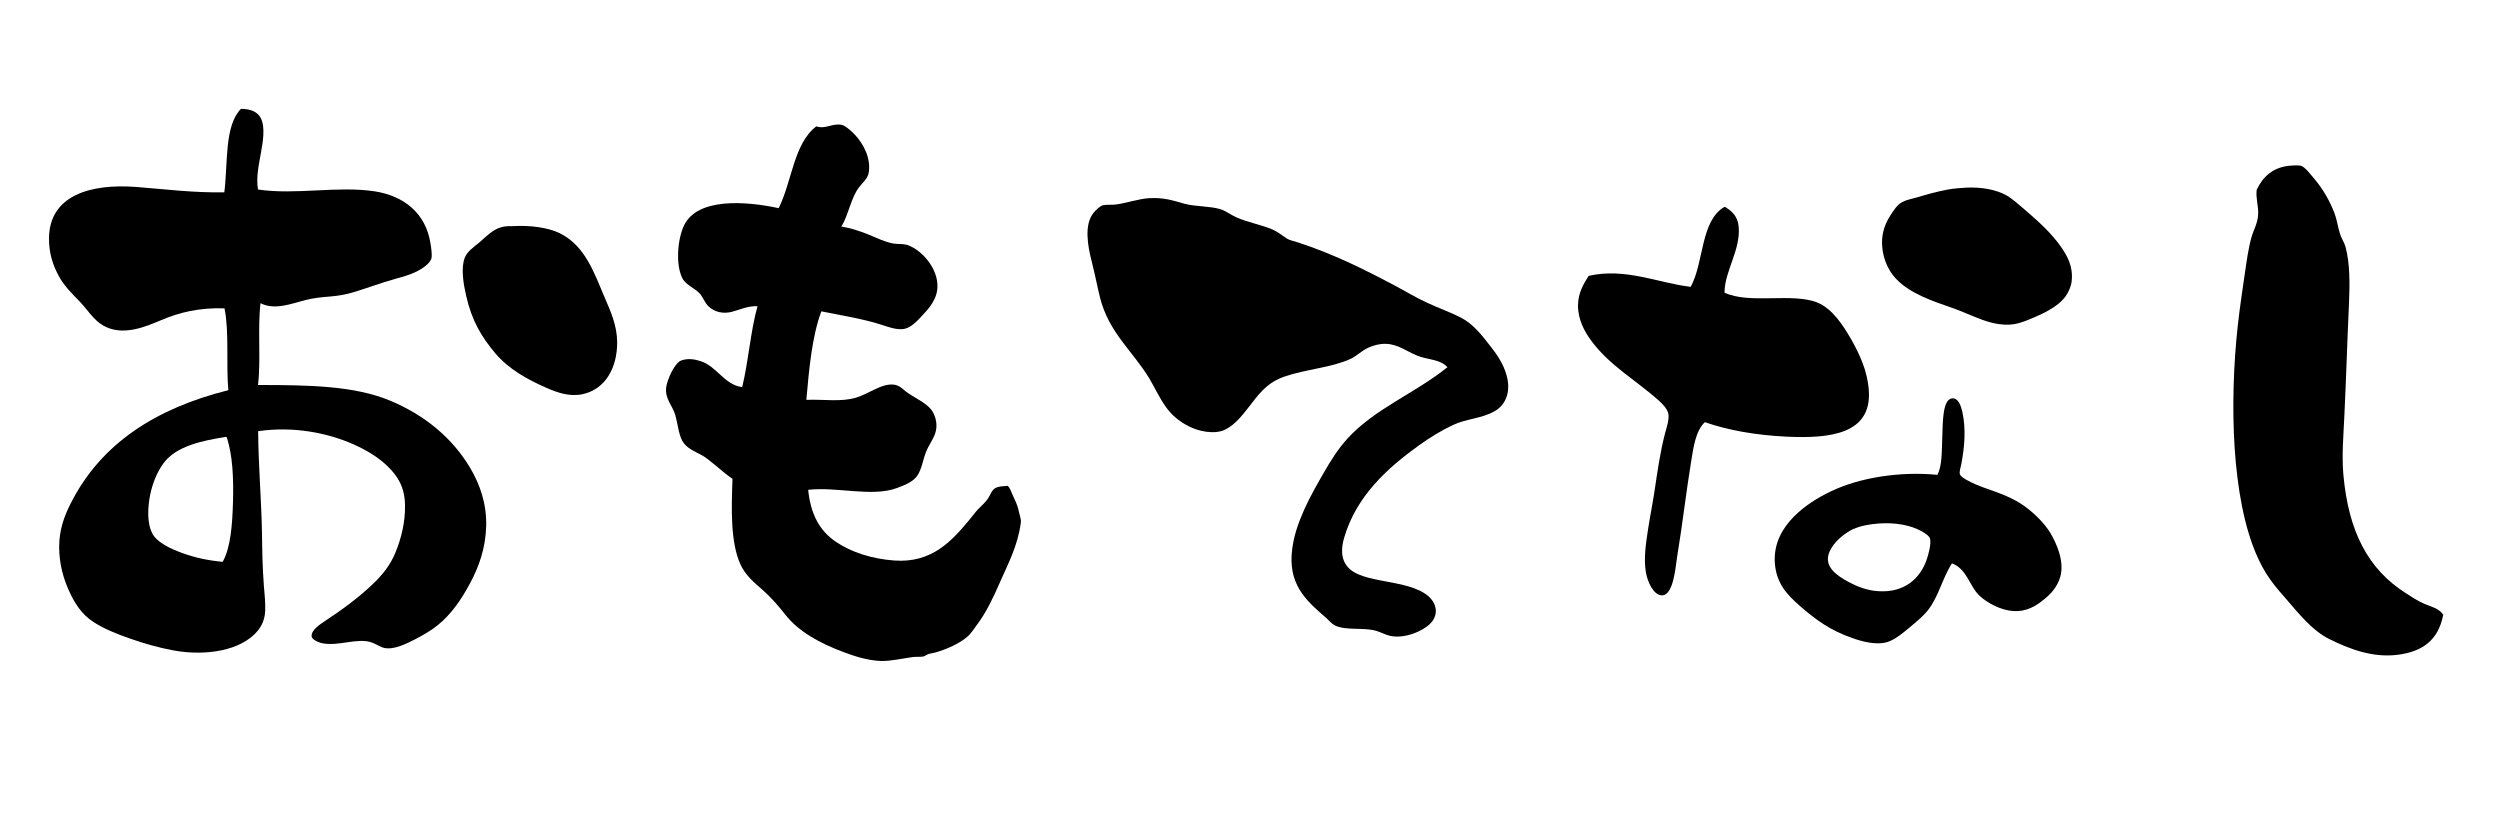
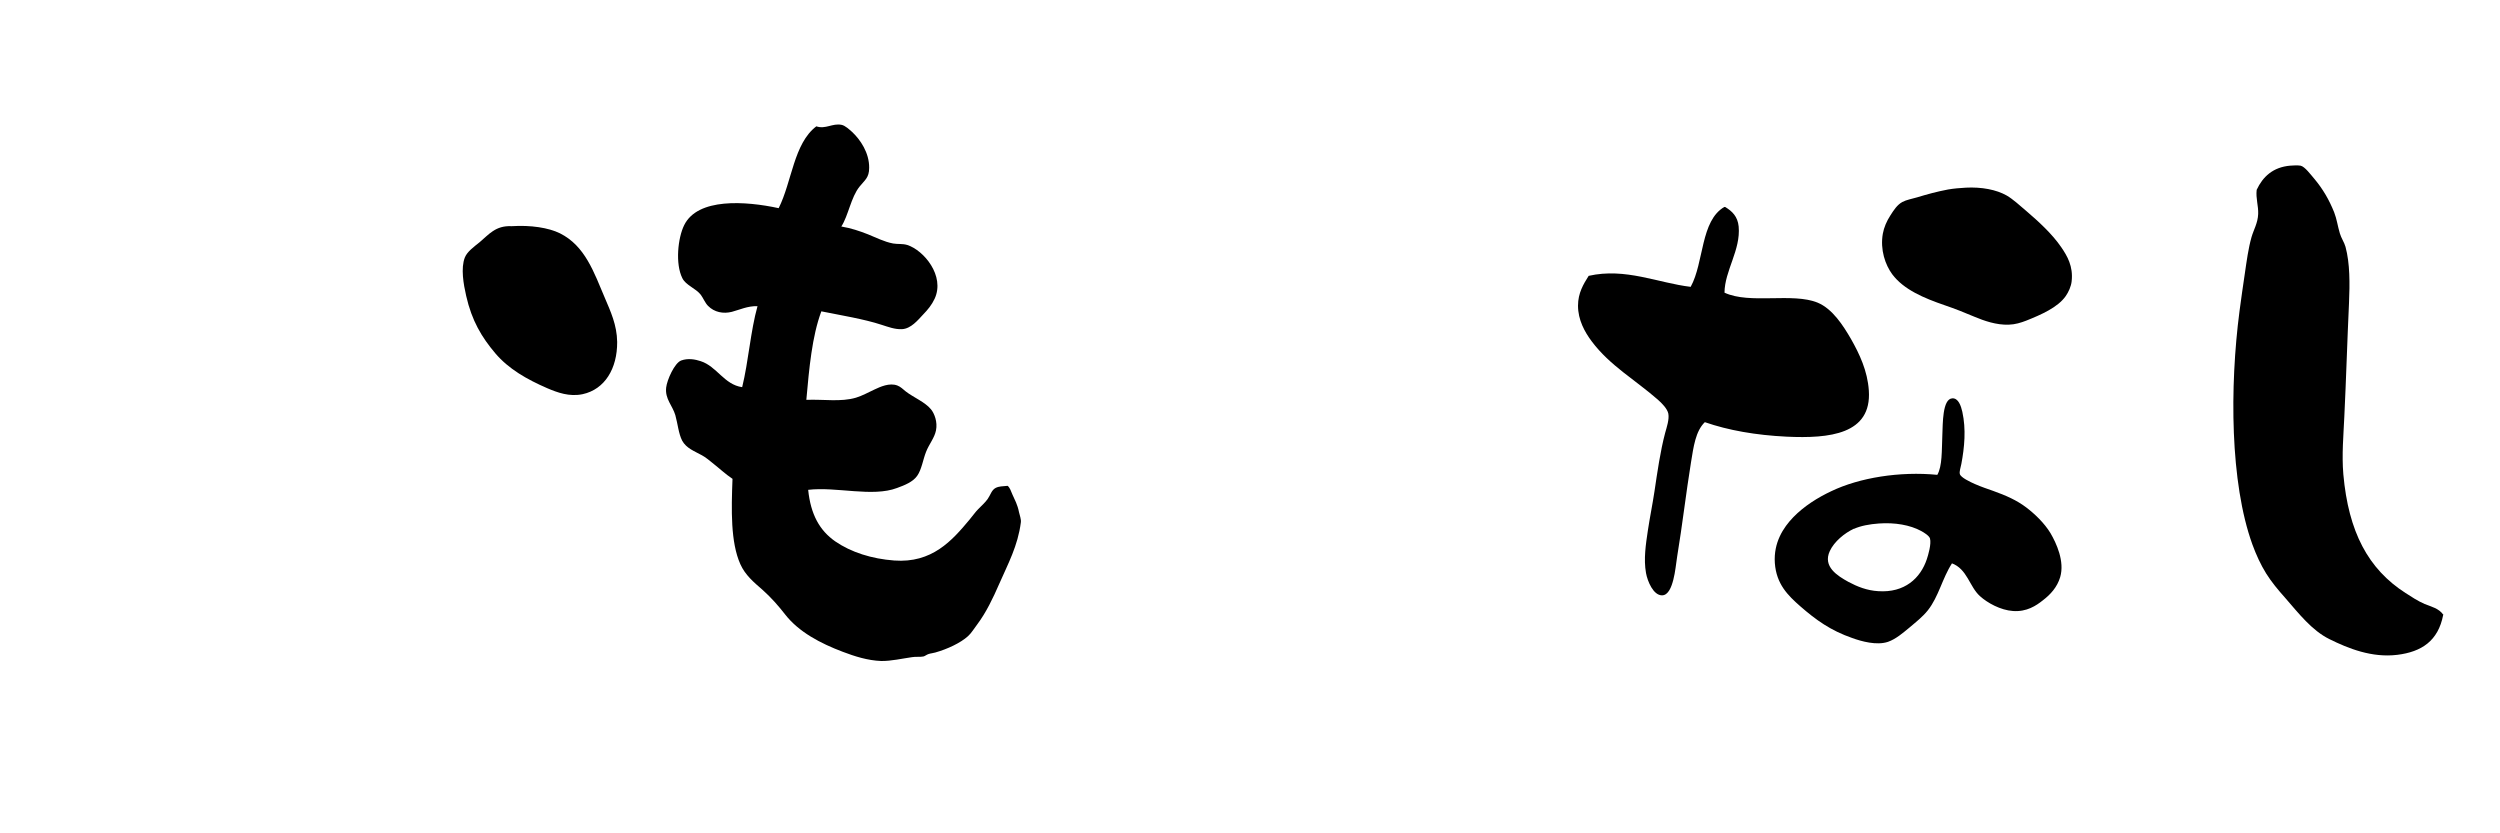
<svg xmlns="http://www.w3.org/2000/svg" version="1.1" viewBox="0 0 1500 500">
  <defs>
    <style>
      .cls-1, .cls-2 {
        fill-rule: evenodd;
      }

      .cls-2 {
        fill: none;
      }
    </style>
  </defs>
  <g>
    <g id="_ÉåÉCÉÑÅ_x5B__1" data-name="ÉåÉCÉÑÅ_x5B__1">
      <g>
-         <path class="cls-1" d="M144.4,65.3c6.1,0,10.1,1.8,12.1,5.6,2.8,5.6,1.2,14.4,0,21.1-1.3,7.3-2.9,14.6-1.7,21.7,22.5,3.4,47.7-2.3,70,1.1,17.5,2.7,30.7,13.1,33.5,31.3.4,2.5,1,6.3.6,8.7-.6,3.2-5.7,6.5-8.9,8.1-4,2-8.5,3.2-12.4,4.3-9.3,2.6-17.1,5.6-25.4,8.1-4.5,1.4-9.2,2.2-14.1,2.6-5,.4-10.1.9-14.7,2.1-8.6,2.2-18.7,6.3-27.1,1.9-1.8,15.1.3,34.1-1.5,49.1,31.3,0,57.9.5,79.3,9.4,20.6,8.6,37.4,22.3,48.2,40.7,5.7,9.7,9.8,21.3,9.4,34.8-.4,13.2-4.4,24.3-9.8,34.3-5,9.3-11,18.3-19.4,25-4,3.2-8.7,6-13.7,8.5-4.4,2.2-12.1,6.3-18.1,5.1-2.4-.5-5.2-2.5-7.9-3.4-8.4-2.8-19.4,2.4-29.2.6-3-.6-6.3-2.4-6.6-4-.6-3.9,5.5-7.7,7.7-9.2,10.2-6.7,20.2-14,28.6-22,5.8-5.5,10.9-11.5,14.1-19.6,3.2-7.9,5.8-17.6,5.6-28.1-.1-10.9-4.5-17.6-10.4-23.3-5.7-5.6-13.1-9.9-20.5-13.2-15.3-6.8-35.9-11-57.2-7.9.1,20.3,1.9,40.3,2.3,61.4.1,9.6.3,20.6,1.1,31.1.5,5.5,1,10.5.8,15.6-.3,5-2,8.6-4.5,11.7-9.7,11.8-31,15.4-50.8,11.7-8.6-1.6-17.4-4.1-25.6-7-8.1-2.8-16.1-6-22.4-10.2-6.7-4.4-10.9-10.8-14.3-18.3-3.5-7.6-6-16.5-6-26.6s3-18.3,6.8-25.8c18.2-36.3,51.3-57.3,94.7-68.2-1.4-15.6.6-35-2.3-49.1-15.2-.5-27.2,2.5-37.8,7-9.5,4-23.4,10.1-35.2,3.2-5.6-3.3-9.3-9.5-13.9-14.3-4.7-4.8-9.5-9.6-12.6-15.4-3.5-6.5-5.8-13.5-5.8-22.2,0-26,24.7-33.3,52.7-31.1,17.6,1.4,34,3.5,52.5,3.2,2.2-17.8,0-40,10-50.1ZM98,278.1c-3.5,4.8-6.4,11.4-7.9,18.8-1.4,6.9-2.1,16.7,1.3,23.2,2.9,5.6,11.4,9.3,17.9,11.7,7.7,2.8,15,4.4,24.3,5.3,4.9-8.7,5.8-22.6,6.2-36,.4-14-.2-28.3-3.8-38.8,0-.1,0-.2-.2-.2-14.7,2.3-30.3,5.6-37.8,16Z" />
        <path class="cls-1" d="M504.8,135.9c5.9,1,10.9,2.7,16,4.7,4.8,1.9,9.7,4.5,15.1,5.5,2.9.5,5.6,0,8.5.9,9.9,3.2,22.7,18.5,16.4,32.2-1.7,3.7-4.1,6.6-7,9.6-3.1,3.3-7.2,8.4-12.6,8.7-4.3.2-8.4-1.4-12.2-2.6-10.6-3.5-24.4-5.7-36.2-8.1-5.6,15.1-7.3,34.1-9,53.1,10.6-.4,20.7,1.4,29.8-1.3,3.7-1.1,7.4-3.2,11.1-4.9,3.4-1.6,9-4.2,13.7-2.4,1.9.7,3.5,2.3,5.1,3.6,4.5,3.5,11.5,6.3,15.1,10.7,2.1,2.6,4,7.6,3,12.6-.9,4.6-4.2,8.3-6,13-1.8,4.5-2.6,10.5-5.3,14.3-2.5,3.6-7.4,5.6-12.1,7.3-14.8,5.6-36.2-.9-53.3,1.1,1.5,14.8,6.9,24.4,16.2,30.9,9.6,6.6,22,10.5,35.4,11.5,22.7,1.7,34.7-11.9,45.2-24.5,1.8-2.1,3.4-4.5,5.3-6.4,2-2,4.1-3.9,5.6-6,1.7-2.4,2.3-5.3,4.7-6.6,2.1-1.1,4.2-1,7.3-1.3,1.4,1.2,2,3.2,2.8,5.1,1.5,3.4,3.1,6.1,4,10.7.4,1.9,1.4,4.3,1.1,6.2-1.8,14-7.6,24.6-13,36.9-3.7,8.5-7.8,17.1-13.2,24.3-1.9,2.5-3.5,5.2-5.5,7-4.5,4.1-12.5,7.8-19.6,9.8-1.3.4-2.8.5-4,.9-1.3.4-2.2,1.3-3.2,1.5-2.1.4-4.5,0-6.8.4-5.7.8-12.6,2.4-18.5,2.3-8.1-.3-15.9-2.8-23-5.5-13.5-5.1-26.4-11.9-34.6-22.4-3.8-4.9-8.4-10.2-13.7-14.9-5.2-4.5-10.3-8.8-13.2-15.3-5.9-13.2-5.4-32.6-4.7-51.2-4.2-2.8-7.9-6.3-12.1-9.6-2-1.6-4-3.3-6.2-4.5-4.5-2.5-9.4-4.2-11.9-8.8-2.2-4.3-2.6-9.9-4.1-15.3-1.7-5.8-6.3-9.7-5.5-16.6.5-4.5,5-14.7,9-16.2,4.1-1.5,8.4-.7,11.7.4,9.7,3.1,14.1,14.1,24.9,15.6,3.8-15.5,5-33.6,9.2-48.6-5.9-.2-10.8,2.2-15.4,3.4-5.1,1.3-10.5.3-14.3-3.6-1.7-1.7-2.9-4.7-4.3-6.6-3.1-4-9-5.7-11.1-10-4.3-8.6-2.7-24.1,1.1-31.8,8.1-16.5,36.8-14.5,56.7-10.2,8-15.9,9-38.8,22.6-49.1,5.5,1.9,9.7-2,15.1-.9,2.2.4,4.8,2.9,6.4,4.3,4.9,4.6,10.3,12.5,10.2,21.5,0,6-2.7,7.4-5.8,11.3-5.1,6.3-6.7,17.4-10.9,23.9Z" />
        <path class="cls-1" d="M1465.9,369c-3,15.6-13,22.1-27.5,23.9-15.3,1.9-29.6-3.9-40.7-9.4-10.6-5.2-18.6-15.6-26.7-24.9-4.2-4.7-8.1-9.4-11.3-14.5-3.3-5.3-6-11.2-8.3-17.5-13.4-37.1-13.6-94.6-7.7-139.9,1-7.6,2.1-15.2,3.2-22.6,1.1-7.5,2.1-15.1,4-21.8,1.3-4.5,3.8-8.5,4-13.9.2-4.9-1.5-9.4-.9-14.5,3.7-7.9,9.8-13.6,20.1-14.5,1.5-.1,4.4-.3,6.2,0,2.6.5,6.2,5.5,8.3,7.9,5.1,6.1,8.8,12.4,11.9,20.1,1.6,4.1,2.1,8.3,3.4,12.6.8,2.8,2.7,5.5,3.4,8.1,2.7,10,2.6,22.1,2.1,33.7-1.1,23.8-1.7,45.2-2.8,68-.5,11.4-1.6,22.9-.6,34.8,3.1,34.6,14.9,56.8,37.3,71.2,3.6,2.3,7.3,4.8,11.5,6.6,3.8,1.6,8.5,2.5,11.3,6.6Z" />
        <path class="cls-1" d="M1179.3,112.6c9.8-.5,18.5,1.2,24.7,4.7,3.8,2.2,7.9,6,11.9,9.4,7,6,15.4,13.6,20.9,21.7,3.5,5.1,7.2,11.4,6.2,20.3-.3,3.1-1.9,6.6-3.6,9-4.8,6.8-14.7,11.1-23.7,14.7-3.1,1.2-6.6,2.3-10.4,2.4-7.5.3-15-2.4-20.5-4.7-6.1-2.6-11.7-4.8-18.1-7-12.2-4.2-24.5-9.3-31.4-18.6-4.1-5.6-7.3-14.6-5.6-24.3.7-3.8,2.3-7.5,4.5-10.9,2.1-3.3,4.1-6.4,7.2-8.1,2.4-1.3,5.8-1.9,8.9-2.8,5.9-1.8,11.7-3.4,18.5-4.7,3.4-.6,7.2-.9,10.7-1.1Z" />
-         <path class="cls-1" d="M868.6,220.5c-4.5-5.2-12.1-4.5-18.5-7.2-6.3-2.6-11.4-6.8-18.6-7-3.8-.1-7.4.9-10.7,2.4-4,1.9-6.8,4.9-10.4,6.6-11.4,5.3-26.5,6.1-39.9,10.7-8.8,3-13.7,8.5-18.8,15.1-5.5,7-10.1,13.6-16.9,16.8-6.5,3-16.1.7-21.5-2.1-6.1-3.1-10.7-7.1-14.1-12.1-3.7-5.3-6.4-11.2-9.6-16.6-9.7-16.2-24.3-27.4-29.6-48.6-1.7-6.9-3-13.8-4.9-21.3-2.5-9.7-4.8-22.4,1.1-29.6,1.5-1.8,3.9-4.1,5.8-4.5,2.5-.5,5.2,0,7.5-.4,6.4-.8,13.4-3.4,20.1-3.8,9-.5,14.4,1.5,21.3,3.4,6.3,1.7,15,1.3,21.3,3.2,3.2,1,6.1,3.3,9.6,4.9,6.4,2.9,15.2,4.5,21.7,7.3,3.4,1.5,5.9,3.7,8.9,5.6,1.2.8,4.4,1.5,6.2,2.1,21,6.8,39.7,16.1,58,25.8,6.5,3.4,12.9,7.4,19.8,10.5,7,3.3,14.9,6,21.1,9.4,6.3,3.5,11.1,9.4,15.4,14.9,4.2,5.3,9,11.5,11.1,19.4,2.6,9.4-.4,17.5-7.2,21.3-8.1,4.6-16.8,4.4-25,8.3-7.6,3.6-14,7.6-20.7,12.4-18.6,13.4-37.3,30.2-44.6,55.2-3.3,11.2,0,18.4,8.5,22,7.4,3.2,17.1,4,26.9,6.4,8.7,2.1,17.8,5.9,19.4,13.7.7,3.2-.5,6.2-2.1,8.3-3.9,5-15.9,10.6-25.2,8.5-2.4-.5-5.6-2.2-8.3-3-7.6-2.2-17.9,0-24.7-3.2-1.7-.8-3.2-2.6-4.7-4-10.5-9.3-22.7-18.6-21.3-38.6.7-10.3,4-18.9,7.5-26.9,3.5-7.8,7.7-15.1,11.9-22.4,4.2-7.3,8.6-14.3,14.1-20.3,16.6-18.1,40.4-27,60.1-42.9Z" />
        <path class="cls-1" d="M1034.7,124.2h.4c4.2,2.5,7.5,5.7,8.1,11.7,1.3,14.1-8.4,26.5-8.5,39.7,15.2,7.1,40.8-.2,55.9,6,8.9,3.7,15.3,13.7,20,21.8,5.1,9,9.9,19.1,10.7,30.9,1.8,26.3-23.6,28.9-49.3,27.7-18.5-.9-35-3.8-49.1-8.7-5.6,5.4-6.8,14.9-8.3,24.1-3,18.5-5.2,37.8-8.3,56.5-.7,4.4-1.1,9.3-2.3,13.9-1.1,4.3-3,9.4-6.8,9.4-5.2,0-8.7-8.4-9.6-13.4-1.5-8.4-.1-17.3,1.1-25.4,1.2-8,2.8-15.7,4-23.7,1.7-11.4,3.5-24.1,6.4-35,1-3.6,2.5-8,1.9-11.5-.6-3-3.9-6.3-6.4-8.5-13.5-11.8-28.7-20.4-39.5-34.8-4.3-5.7-8.3-13-8.3-21.5,0-7.6,3.3-13,6.4-17.9,22.1-5,41.7,4.3,61.2,6.6,8.1-14.7,5.8-39.7,20.3-48Z" />
        <path class="cls-1" d="M307.2,135.7c11.2-.7,21.9.9,28.8,4.3,15.1,7.6,20.3,23.2,27.1,39.2,3.1,7.3,7.1,15.8,7.2,26,.1,15.9-7.4,28.4-20.7,31.3-8,1.7-15.2-1-21.3-3.6-12.2-5.3-23.1-11.5-31.1-20.9-8.2-9.7-14.1-19.5-17.5-34.5-1.6-7-3.3-16.6-.8-23,1.4-3.5,5.3-6.3,8.9-9.2,5.5-4.6,9.5-10,19-9.6.1,0,.3,0,.4,0Z" />
        <path class="cls-1" d="M1171.2,338c-5.8,8.9-8,20-14.5,28.2-3.1,3.9-7.1,7-11.1,10.4-3.9,3.2-8,6.8-12.8,8.5-6.8,2.3-16-.3-21.5-2.3-13-4.5-21.8-10.9-31.1-19-7.4-6.5-14.4-13.3-15.3-26-.8-12.2,5-21.2,11.1-27.5,6.4-6.6,14.7-11.8,22.8-15.6,16.9-8.1,41.1-12,63.6-9.8,3-5.4,2.6-14.2,3-23.7.3-7,0-21.9,6-22.2,3.6-.2,5.2,4.5,6,8.1,2.3,10.5,1.3,21.2-.6,31.3-.4,2.1-1.3,4.6-.9,6,.5,2.1,6.3,4.8,9,6,4.1,1.8,7.8,3,10.9,4.1,7.8,2.8,14.2,5.6,20,10,5,3.8,10.8,9.3,14.5,15.4,3.5,6,8.6,16.9,5.8,26.4-1.8,6-5.8,10.4-10.4,13.9-4,3.2-9.7,7-17.9,6.4-7.5-.5-15.4-4.9-19.8-8.9-6.4-5.7-7.6-16.4-17.1-19.8ZM1112.4,317.2c-5.8,2.7-11.9,7.8-14.5,13.4-4.4,9.4,4.6,14.9,11.1,18.5,5.4,2.9,11.2,5.2,17.9,5.6,15.9,1.1,25.4-7.8,29.2-19.2.8-2.4,2.8-9.1,1.9-12.4-.5-1.7-3.8-3.7-5.3-4.5-6.6-3.6-15.8-5.2-25.4-4.5-5.6.4-10.9,1.4-14.9,3.2Z" />
        <path class="cls-2" d="M135.9,262.1c.2,0,.2,0,.2.2,3.5,10.5,4.2,24.8,3.8,38.8-.4,13.4-1.3,27.2-6.2,36-9.3-.9-16.6-2.5-24.3-5.3-6.4-2.3-14.9-6.1-17.9-11.7-3.4-6.5-2.7-16.2-1.3-23.2,1.5-7.5,4.4-14,7.9-18.8,7.6-10.5,23.1-13.7,37.8-16Z" />
        <path class="cls-2" d="M1127.3,314c9.6-.7,18.8.9,25.4,4.5,1.5.8,4.8,2.8,5.3,4.5.9,3.3-1.1,10-1.9,12.4-3.7,11.4-13.3,20.3-29.2,19.2-6.6-.4-12.5-2.7-17.9-5.6-6.5-3.5-15.5-9.1-11.1-18.5,2.6-5.5,8.7-10.7,14.5-13.4,4-1.8,9.3-2.8,14.9-3.2Z" />
      </g>
    </g>
  </g>
</svg>